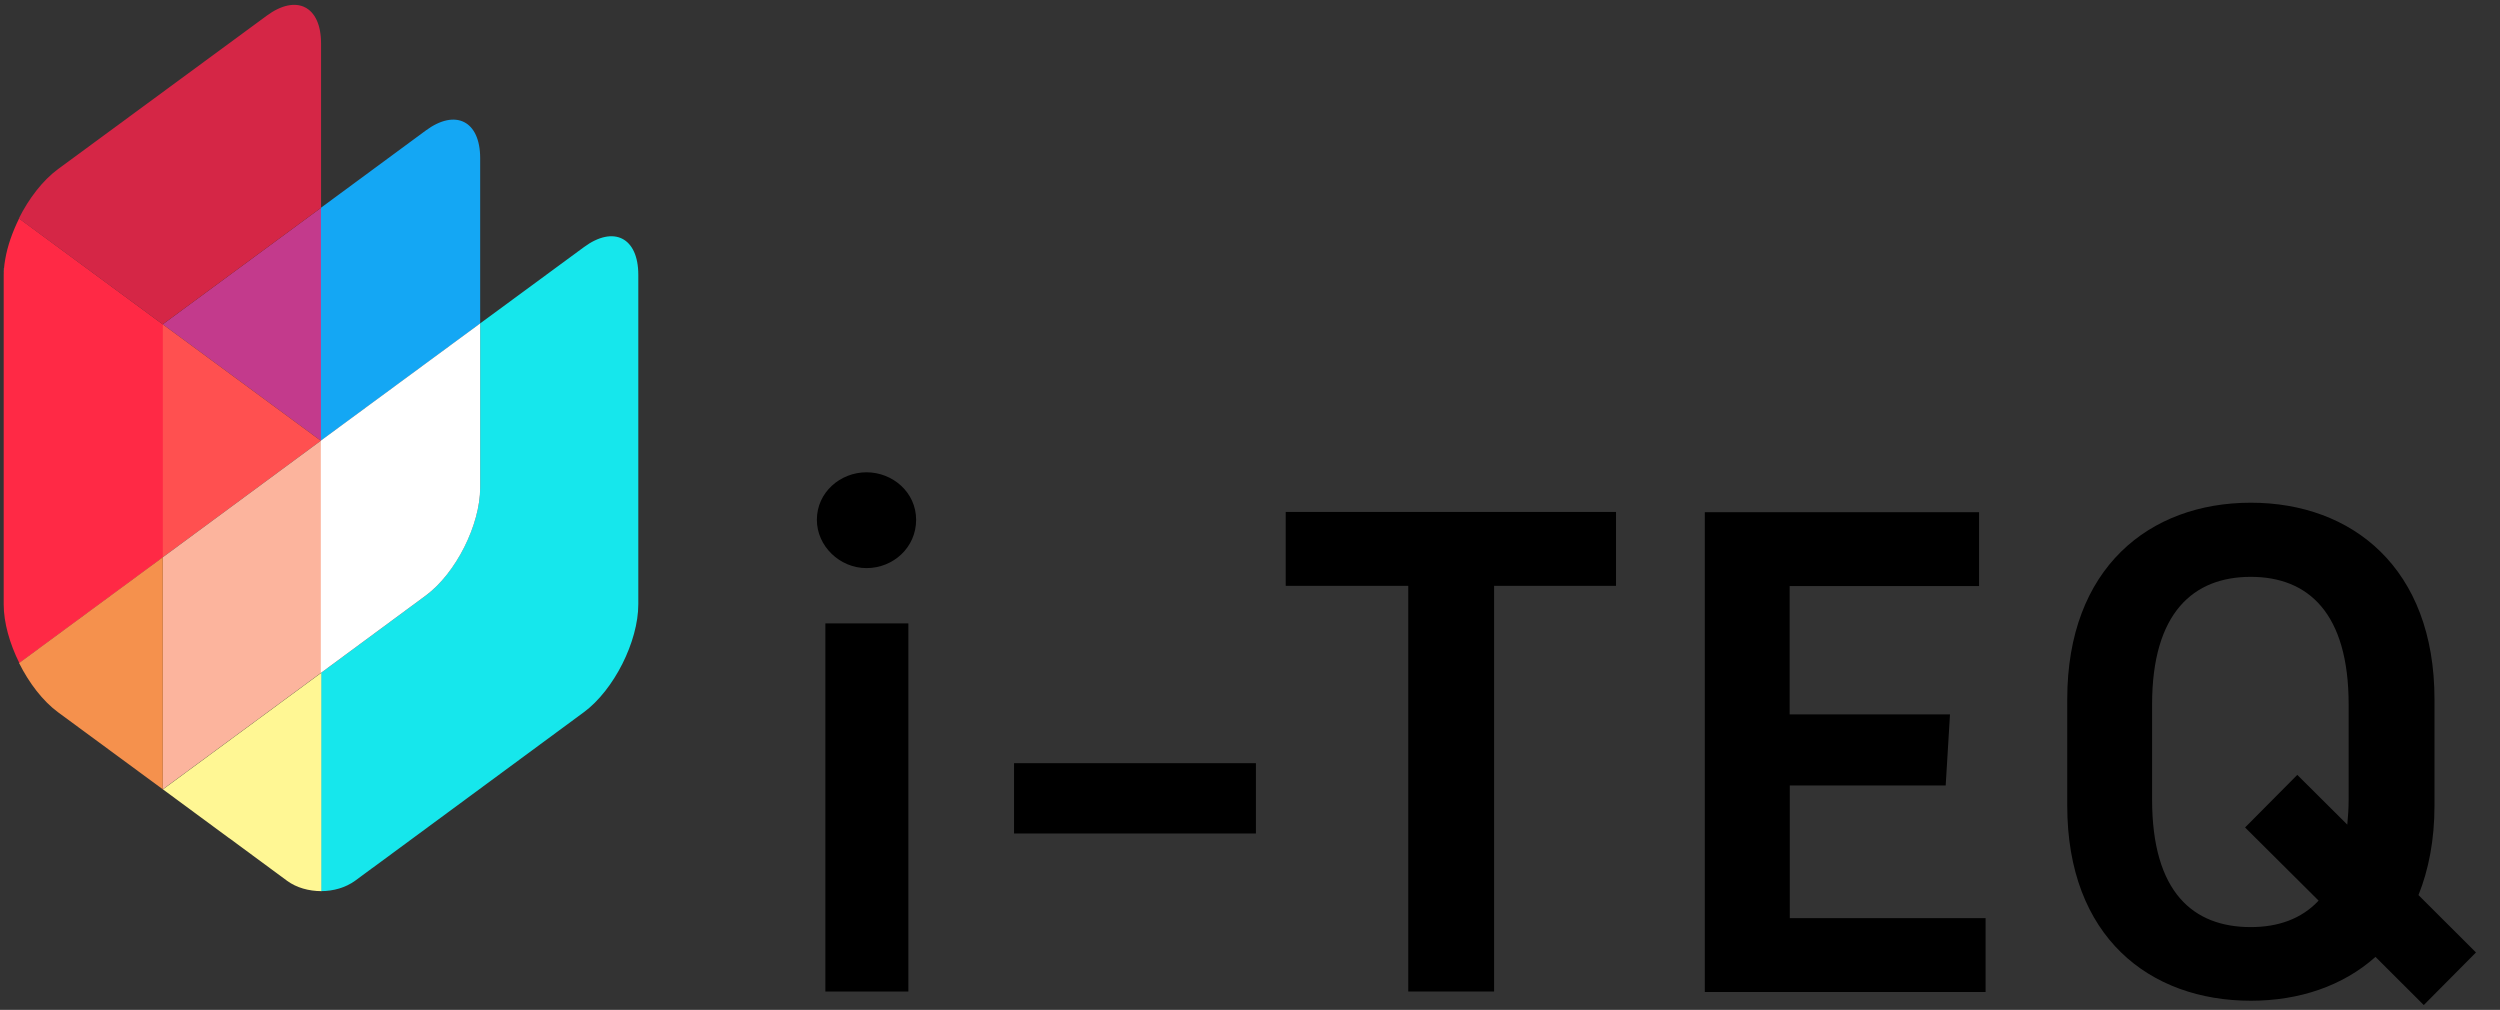
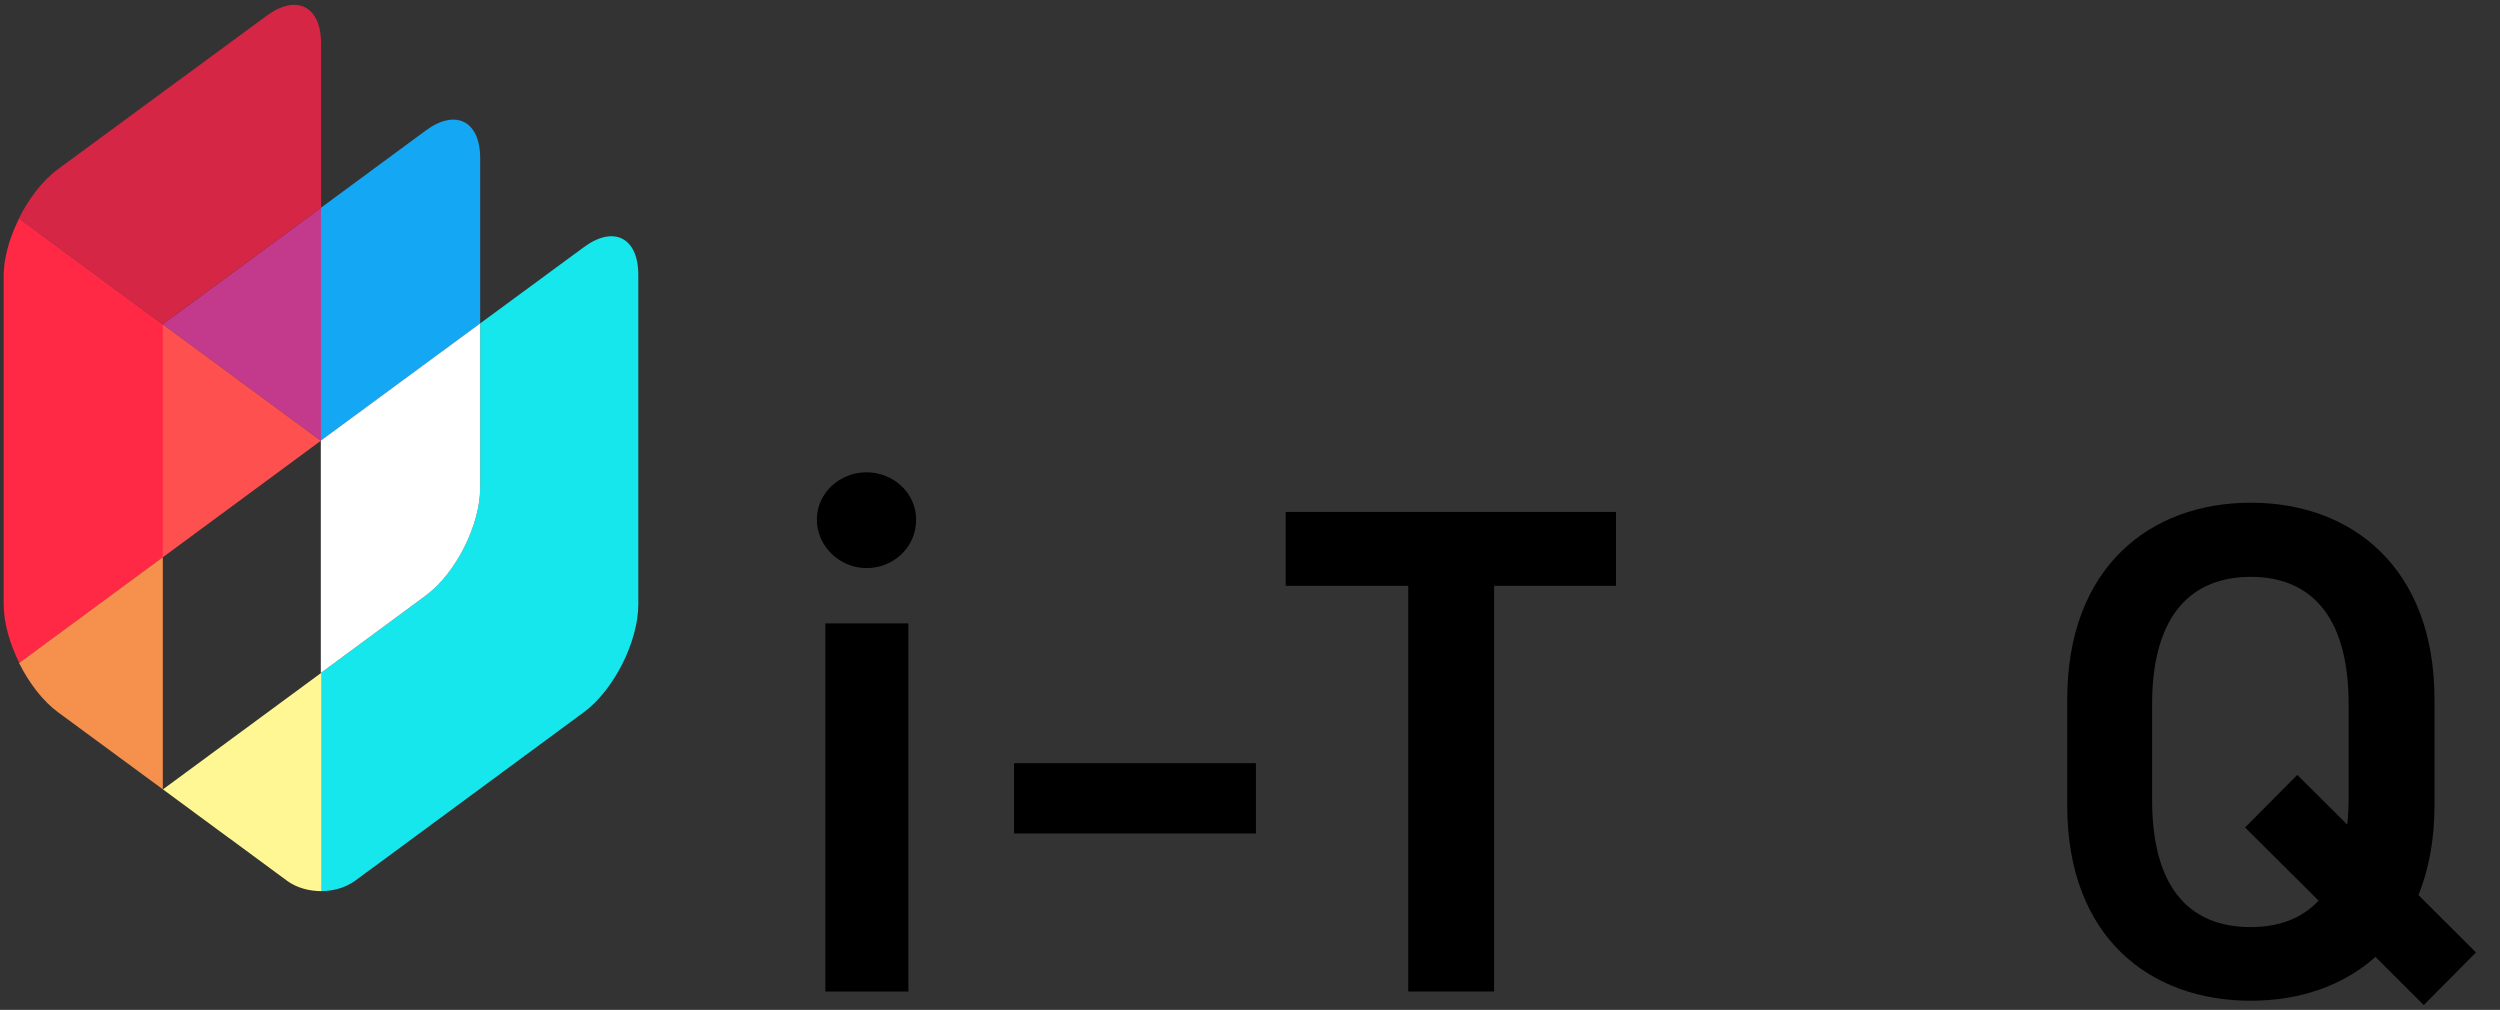
<svg xmlns="http://www.w3.org/2000/svg" id="Calque_1" data-name="Calque 1" width="203" height="82" viewBox="0 0 203 82">
  <rect x="0" y="0" width="203" height="82" fill="#333333" stroke="none" />
  <defs>
    <style>
      .cls-1 {
        fill: #fcb49d;
      }

      .cls-2 {
        fill: #ff5050;
      }

      .cls-3 {
        fill: #fff;
      }

      .cls-4 {
        fill: #16e7ec;
      }

      .cls-5 {
        fill: #14a7f4;
      }

      .cls-6 {
        fill: #d52646;
      }

      .cls-7 {
        fill: #f5914d;
      }

      .cls-8 {
        fill: #ff2945;
      }

      .cls-9 {
        fill: #fff794;
      }

      .cls-10 {
        fill: #c33a8c;
      }
    </style>
  </defs>
  <path d="M66.33,42.21c0-2.24,1.91-3.86,4.03-3.86s4.03,1.62,4.03,3.86-1.85,3.92-4.03,3.92-4.03-1.79-4.03-3.92ZM67.02,50.62h6.74v29.89h-6.74s0-29.89,0-29.89Z" />
  <path d="M82.34,67.68v-5.71h19.64v5.71h-19.64Z" />
  <path d="M114.36,47.57h-9.96v-6h26.82v6h-9.9v32.94h-6.97v-32.94h.02Z" />
-   <path d="M138.42,41.59h22.28v6h-15.38v10.42h13.02l-.35,5.77h-12.66v10.77h15.9v6h-22.8v-38.95Z" />
  <path d="M201.06,77.35l-4.68-4.67c.82-2.04,1.3-4.46,1.3-7.26v-8.64c0-10.65-6.68-15.96-14.91-15.96s-14.91,5.29-14.91,15.96v8.64c0,10.65,6.68,15.84,14.91,15.84,3.91,0,7.46-1.19,10.12-3.56l3.92,3.91,4.24-4.27.02.02ZM182.76,75.28c-4.67,0-8.01-2.82-8.01-10.36v-7.72c0-7.43,3.34-10.36,8.01-10.36s7.95,2.94,7.95,10.36v7.72c0,.73-.05,1.4-.11,2.04l-4.06-4.04-4.24,4.27,5.97,5.94c-1.4,1.5-3.31,2.15-5.51,2.15Z" />
  <polygon class="cls-10" points="13.22 26.34 26.05 35.79 26.07 35.79 26.07 16.87 13.22 26.33 13.22 26.34" />
-   <path class="cls-3" d="M.29,21.89c0,.24-.02.47-.02.52s0-.11.02-.37,0-.4,0-.15Z" />
+   <path class="cls-3" d="M.29,21.89c0,.24-.02.47-.02.52Z" />
  <path class="cls-8" d="M13.22,26.34L1.55,17.74c-.53,1.08-.95,2.24-1.13,3.34-.09.49-.12.96-.12,1.42v26.58c0,1.48.49,3.19,1.27,4.76l11.67-8.59v-18.9h-.02Z" />
  <polygon class="cls-2" points="13.22 26.34 13.22 45.25 26.05 35.79 13.22 26.34" />
-   <polygon class="cls-1" points="26.05 35.79 13.22 45.25 13.22 64.09 26.07 54.63 26.07 35.8 26.05 35.79" />
  <path class="cls-6" d="M13.22,26.33l12.85-9.46V3.52c0-3.02-2-4.03-4.42-2.24L4.7,13.74c-1.24.92-2.36,2.38-3.17,4l11.67,8.59h.02Z" />
  <path class="cls-5" d="M26.05,35.79h0l12.94-9.52v-13.43c0-3.02-2-4.03-4.42-2.24l-8.51,6.27v18.92h0Z" />
  <path class="cls-4" d="M47.41,20.07l-8.42,6.19v13.34c0,3.02-2,6.97-4.42,8.76l-8.5,6.27v17.73c1.01,0,2-.29,2.76-.84l1.34-.99c.11-.08.21-.14.32-.23l16.92-12.47c2.44-1.8,4.42-5.74,4.42-8.76v-26.76c0-3.02-2-4.03-4.42-2.24Z" />
  <path class="cls-3" d="M26.07,54.63l8.5-6.27c2.44-1.8,4.42-5.74,4.42-8.76v-13.34l-12.94,9.52v18.83l.02.02Z" />
  <path class="cls-7" d="M13.22,64.09v-18.84L1.55,53.84c.81,1.62,1.92,3.08,3.17,4l8.51,6.26" />
  <path class="cls-9" d="M13.22,64.09l5.36,3.95s.03.02.05.03l4.68,3.45c.76.56,1.77.84,2.78.84v-17.73h0v13.43h0v-13.43l-12.85,9.46" />
</svg>